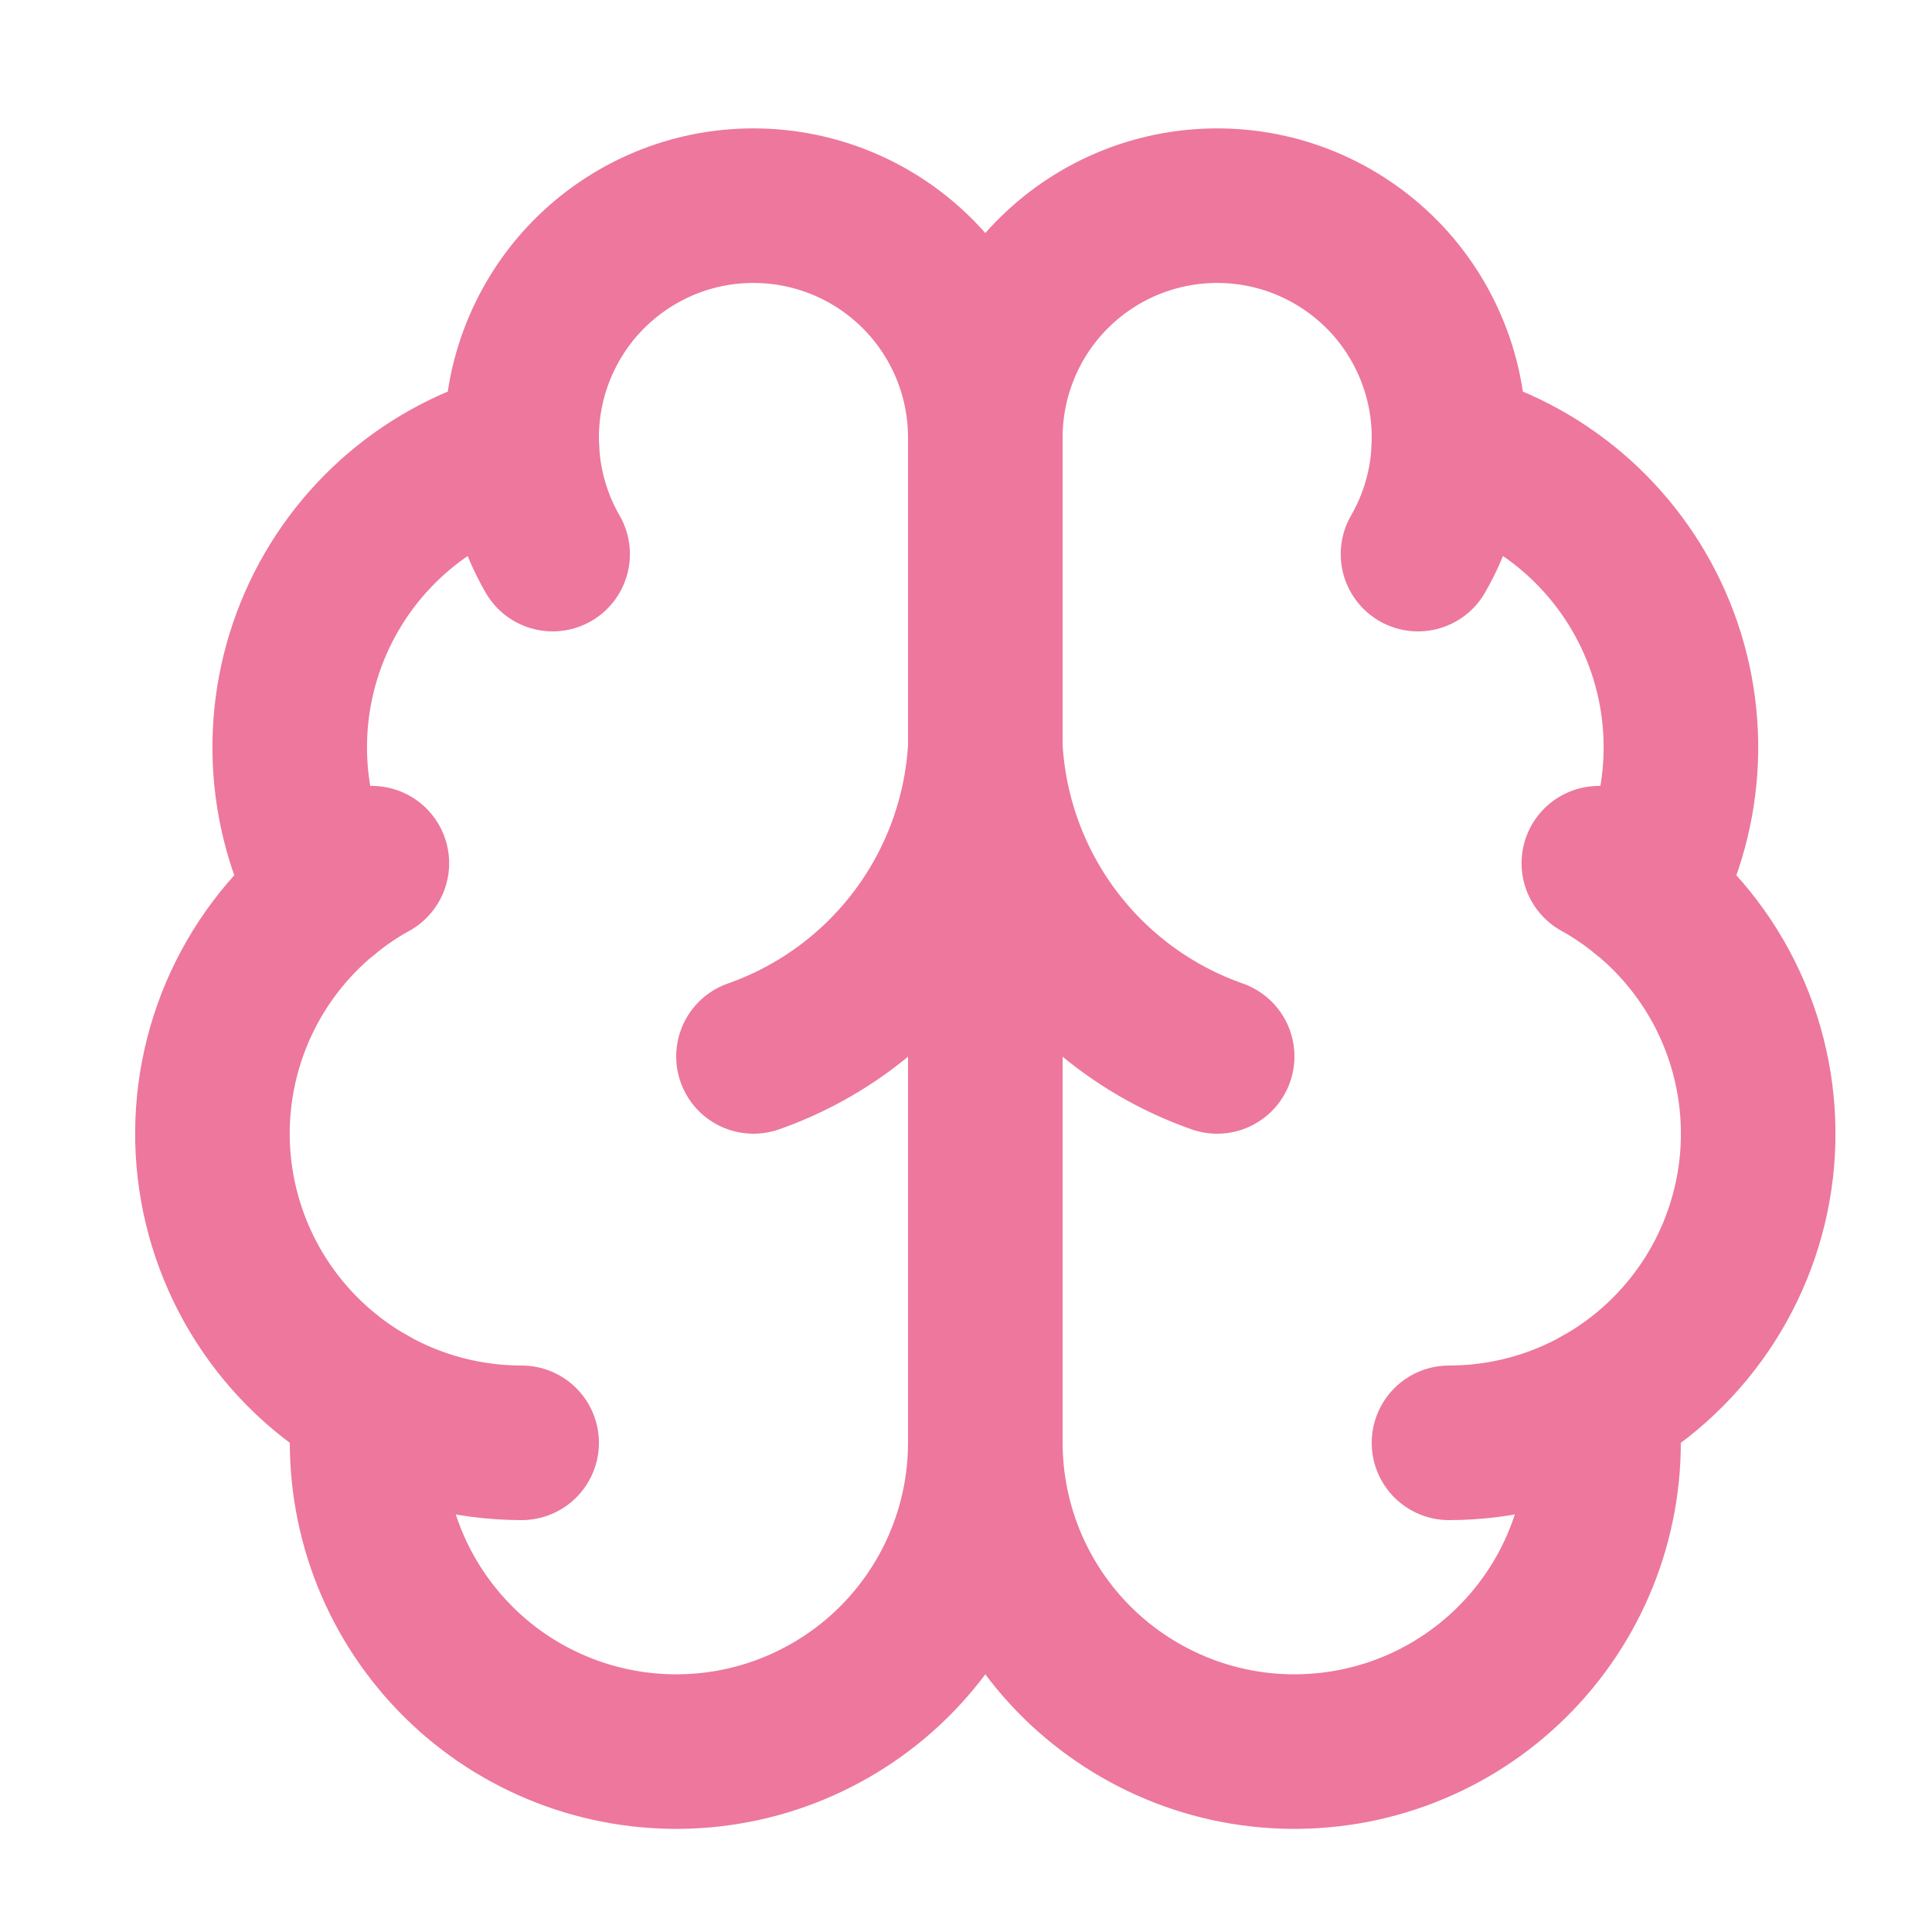
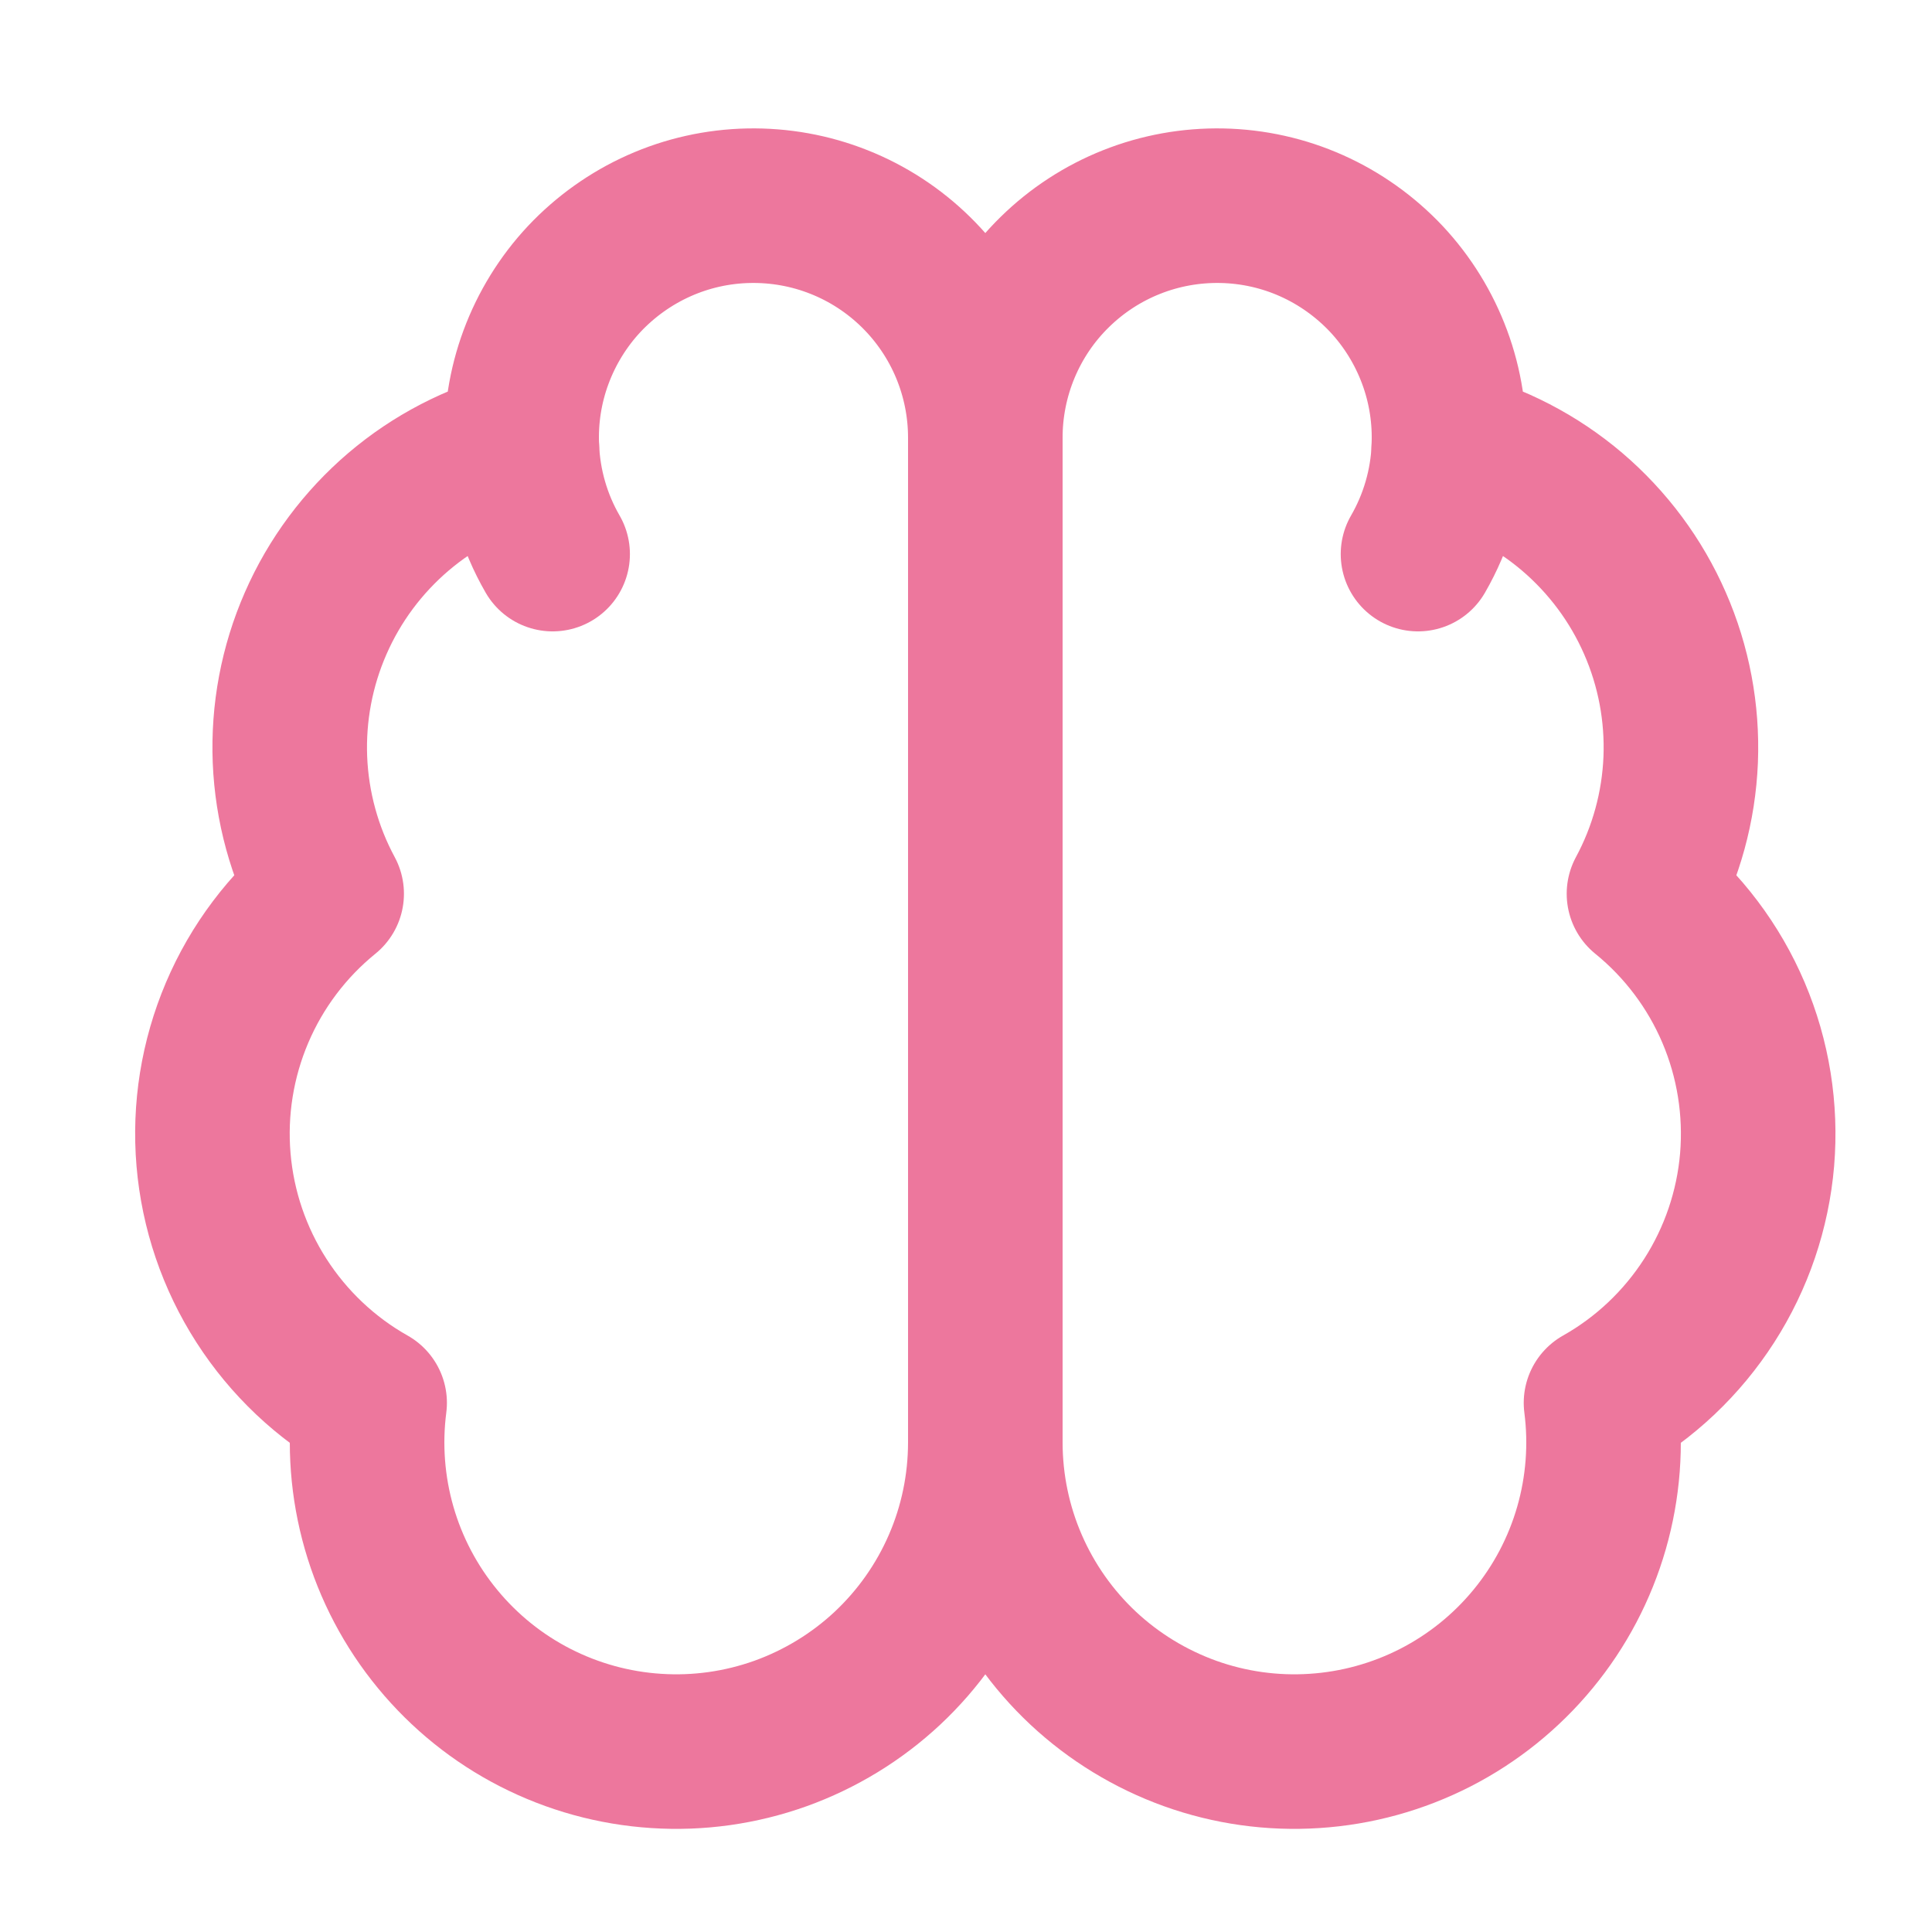
<svg xmlns="http://www.w3.org/2000/svg" width="25" height="25" viewBox="0 0 25 25" fill="none">
  <path d="M12.75 5.67C12.751 5.27 12.672 4.874 12.518 4.505C12.364 4.136 12.137 3.801 11.852 3.521C11.567 3.241 11.228 3.02 10.857 2.873C10.485 2.725 10.087 2.654 9.687 2.662C9.287 2.67 8.893 2.758 8.528 2.921C8.163 3.084 7.834 3.319 7.56 3.61C7.287 3.902 7.075 4.246 6.936 4.621C6.797 4.996 6.735 5.395 6.753 5.795C6.165 5.946 5.619 6.229 5.157 6.622C4.695 7.016 4.328 7.509 4.085 8.065C3.841 8.621 3.728 9.225 3.752 9.831C3.777 10.438 3.939 11.031 4.227 11.565C3.721 11.976 3.323 12.504 3.068 13.104C2.813 13.704 2.708 14.357 2.763 15.006C2.818 15.655 3.031 16.282 3.383 16.83C3.735 17.378 4.215 17.833 4.783 18.153C4.713 18.695 4.755 19.246 4.906 19.772C5.057 20.297 5.314 20.786 5.662 21.208C6.009 21.63 6.439 21.977 6.926 22.226C7.413 22.475 7.945 22.622 8.491 22.657C9.036 22.693 9.583 22.616 10.098 22.432C10.613 22.247 11.085 21.959 11.484 21.586C11.883 21.212 12.201 20.761 12.419 20.259C12.637 19.758 12.749 19.217 12.75 18.67V5.67Z" stroke="#ED779D" stroke-width="2" stroke-linecap="round" stroke-linejoin="round" />
  <path d="M12.75 5.67C12.749 5.27 12.828 4.874 12.982 4.505C13.136 4.136 13.362 3.801 13.648 3.521C13.933 3.241 14.272 3.02 14.643 2.873C15.015 2.725 15.413 2.654 15.812 2.662C16.212 2.67 16.607 2.758 16.972 2.921C17.337 3.084 17.666 3.319 17.94 3.61C18.213 3.902 18.425 4.246 18.564 4.621C18.703 4.996 18.765 5.395 18.747 5.795C19.335 5.946 19.881 6.229 20.343 6.622C20.805 7.016 21.172 7.509 21.415 8.065C21.659 8.621 21.772 9.225 21.748 9.831C21.723 10.438 21.561 11.031 21.273 11.565C21.779 11.976 22.177 12.504 22.432 13.104C22.687 13.704 22.791 14.357 22.737 15.006C22.682 15.655 22.469 16.282 22.117 16.83C21.765 17.378 21.285 17.833 20.717 18.153C20.787 18.695 20.745 19.246 20.594 19.772C20.443 20.297 20.186 20.786 19.838 21.208C19.491 21.63 19.06 21.977 18.574 22.226C18.087 22.475 17.555 22.622 17.009 22.657C16.463 22.693 15.916 22.616 15.402 22.432C14.887 22.247 14.415 21.959 14.016 21.586C13.617 21.212 13.299 20.761 13.081 20.259C12.863 19.758 12.751 19.217 12.75 18.67V5.67Z" stroke="#ED779D" stroke-width="2" stroke-linecap="round" stroke-linejoin="round" />
-   <path d="M15.75 13.67C14.91 13.375 14.177 12.837 13.643 12.125C13.109 11.413 12.799 10.559 12.75 9.67C12.701 10.559 12.391 11.413 11.857 12.125C11.323 12.837 10.59 13.375 9.75 13.67" stroke="#ED779D" stroke-width="2" stroke-linecap="round" stroke-linejoin="round" />
  <path d="M18.349 7.17C18.591 6.751 18.728 6.279 18.748 5.795" stroke="#ED779D" stroke-width="2" stroke-linecap="round" stroke-linejoin="round" />
  <path d="M6.753 5.795C6.773 6.279 6.909 6.751 7.151 7.17" stroke="#ED779D" stroke-width="2" stroke-linecap="round" stroke-linejoin="round" />
-   <path d="M4.227 11.566C4.41 11.417 4.605 11.284 4.812 11.17" stroke="#ED779D" stroke-width="2" stroke-linecap="round" stroke-linejoin="round" />
-   <path d="M20.689 11.17C20.895 11.284 21.09 11.417 21.273 11.566" stroke="#ED779D" stroke-width="2" stroke-linecap="round" stroke-linejoin="round" />
-   <path d="M6.75 18.67C6.061 18.67 5.383 18.493 4.783 18.154" stroke="#ED779D" stroke-width="2" stroke-linecap="round" stroke-linejoin="round" />
-   <path d="M20.717 18.154C20.117 18.493 19.439 18.67 18.75 18.67" stroke="#ED779D" stroke-width="2" stroke-linecap="round" stroke-linejoin="round" />
</svg>